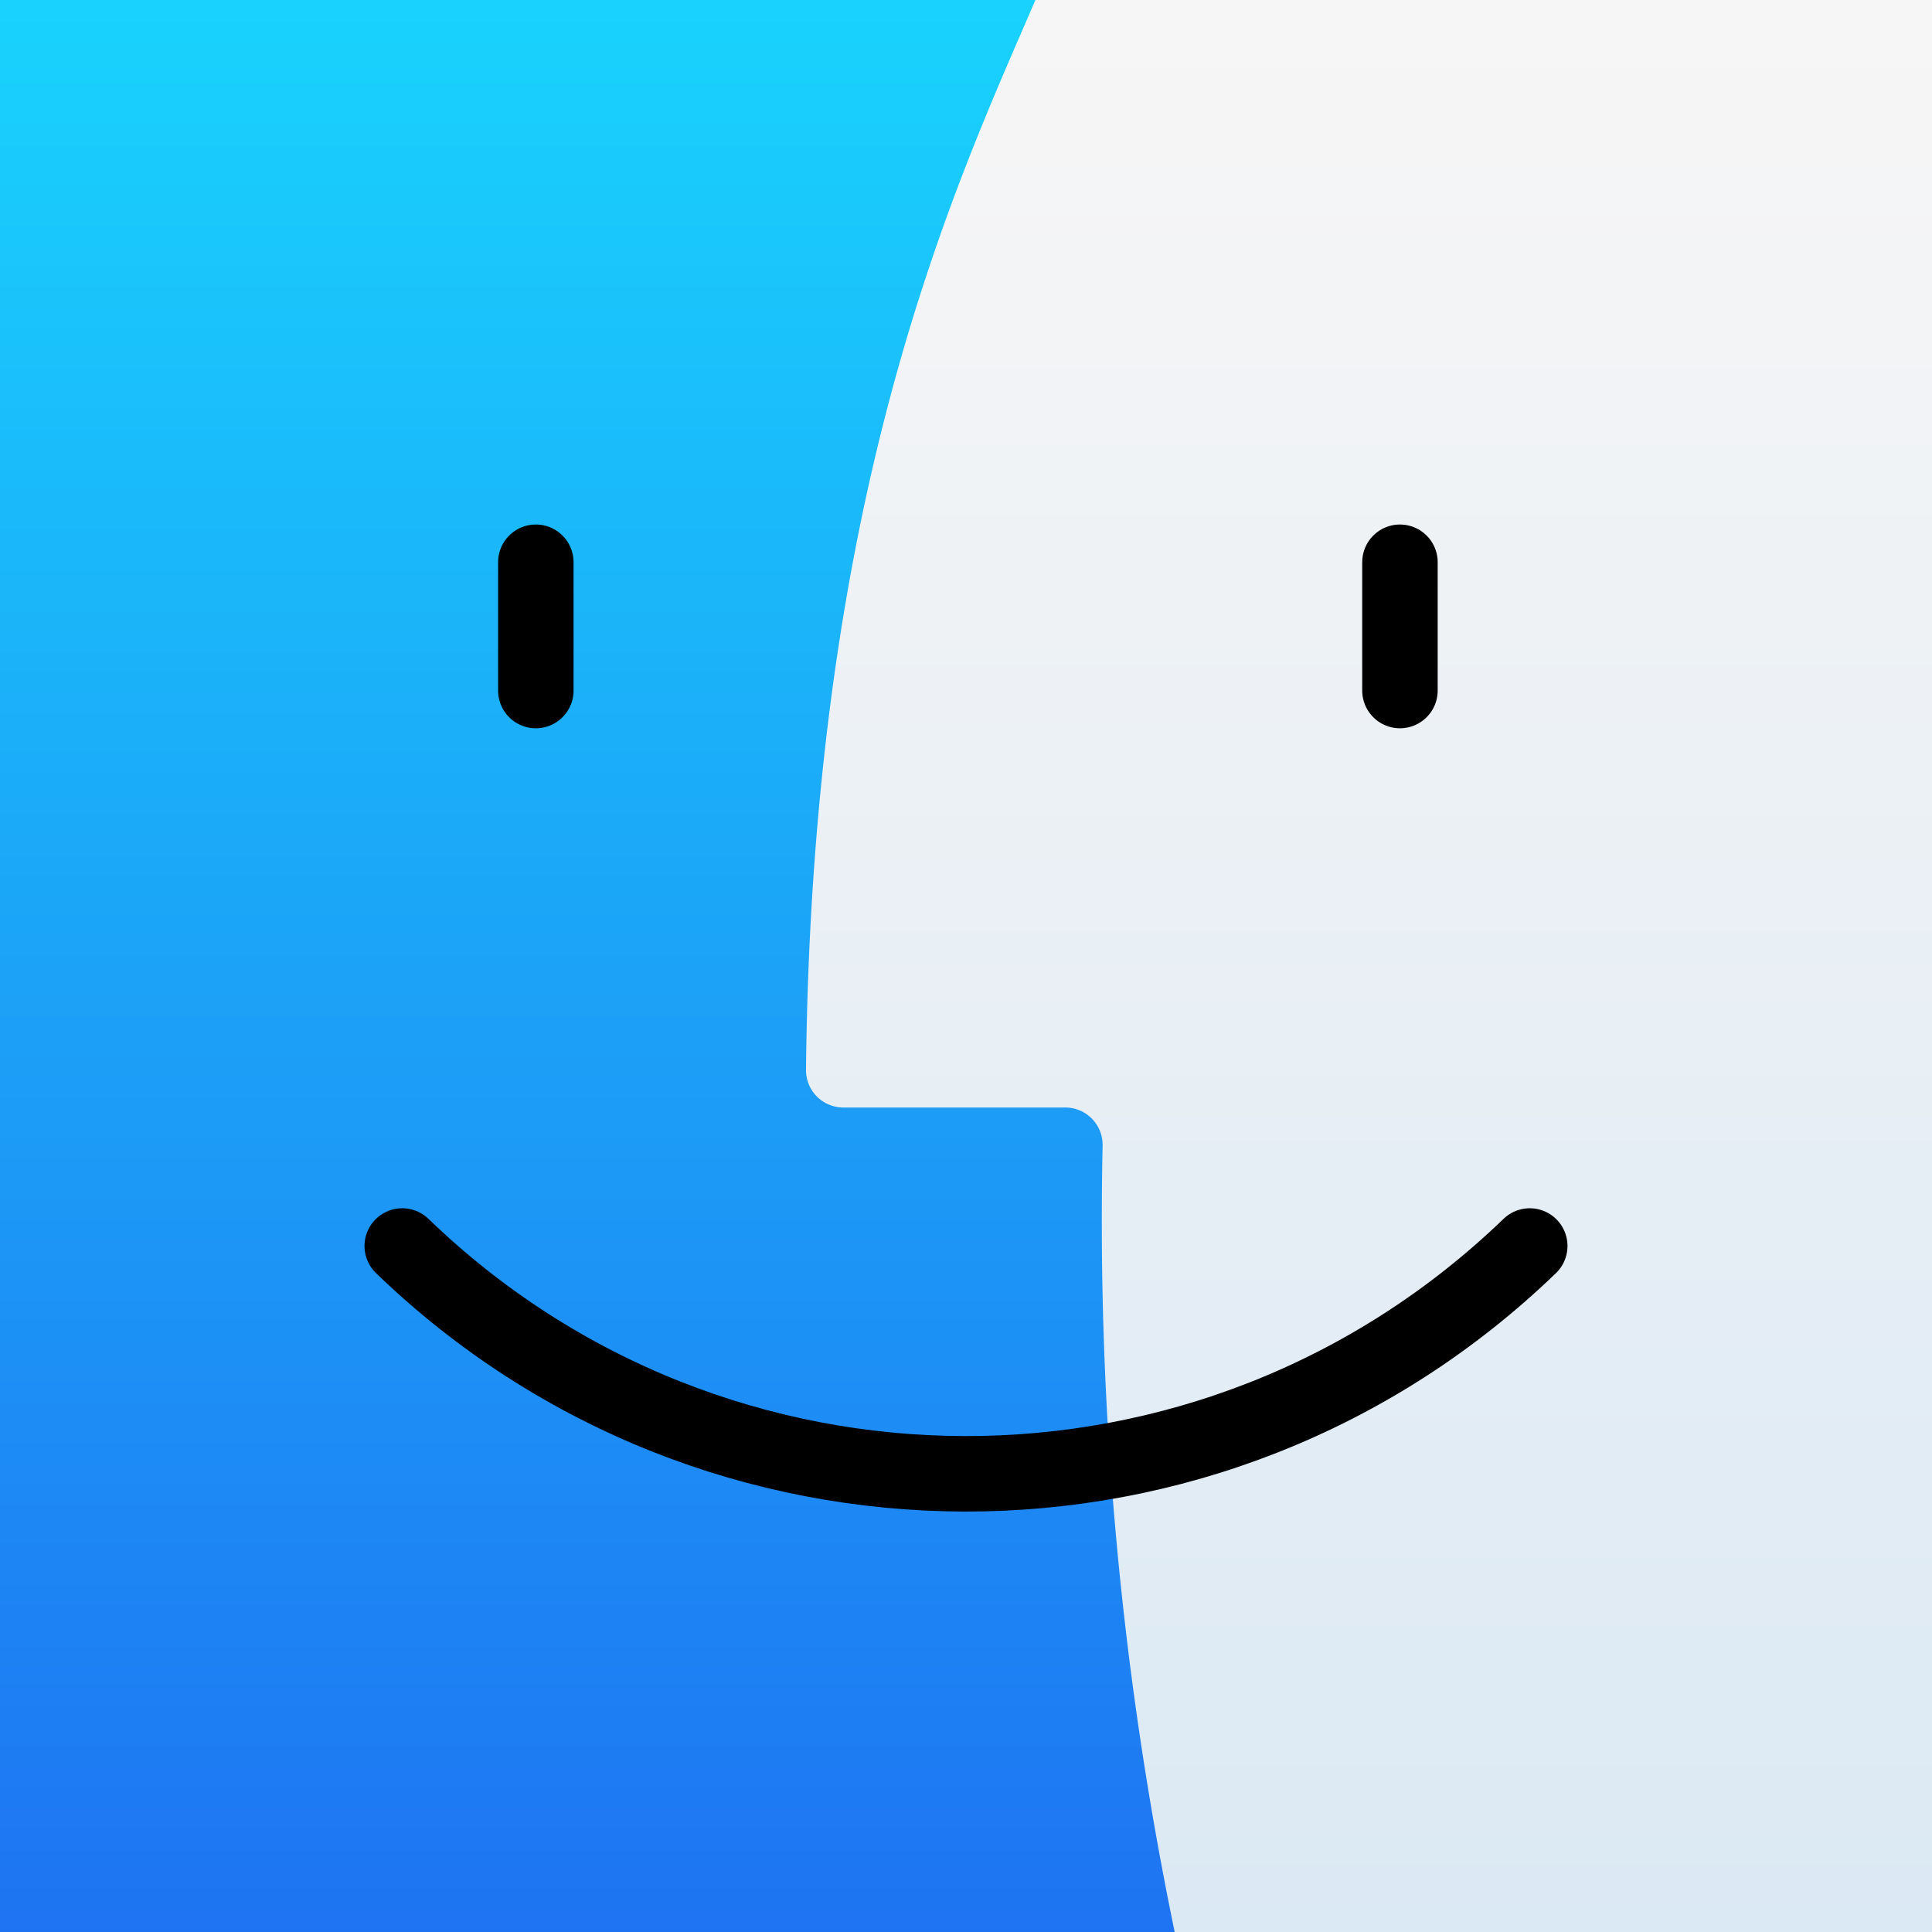
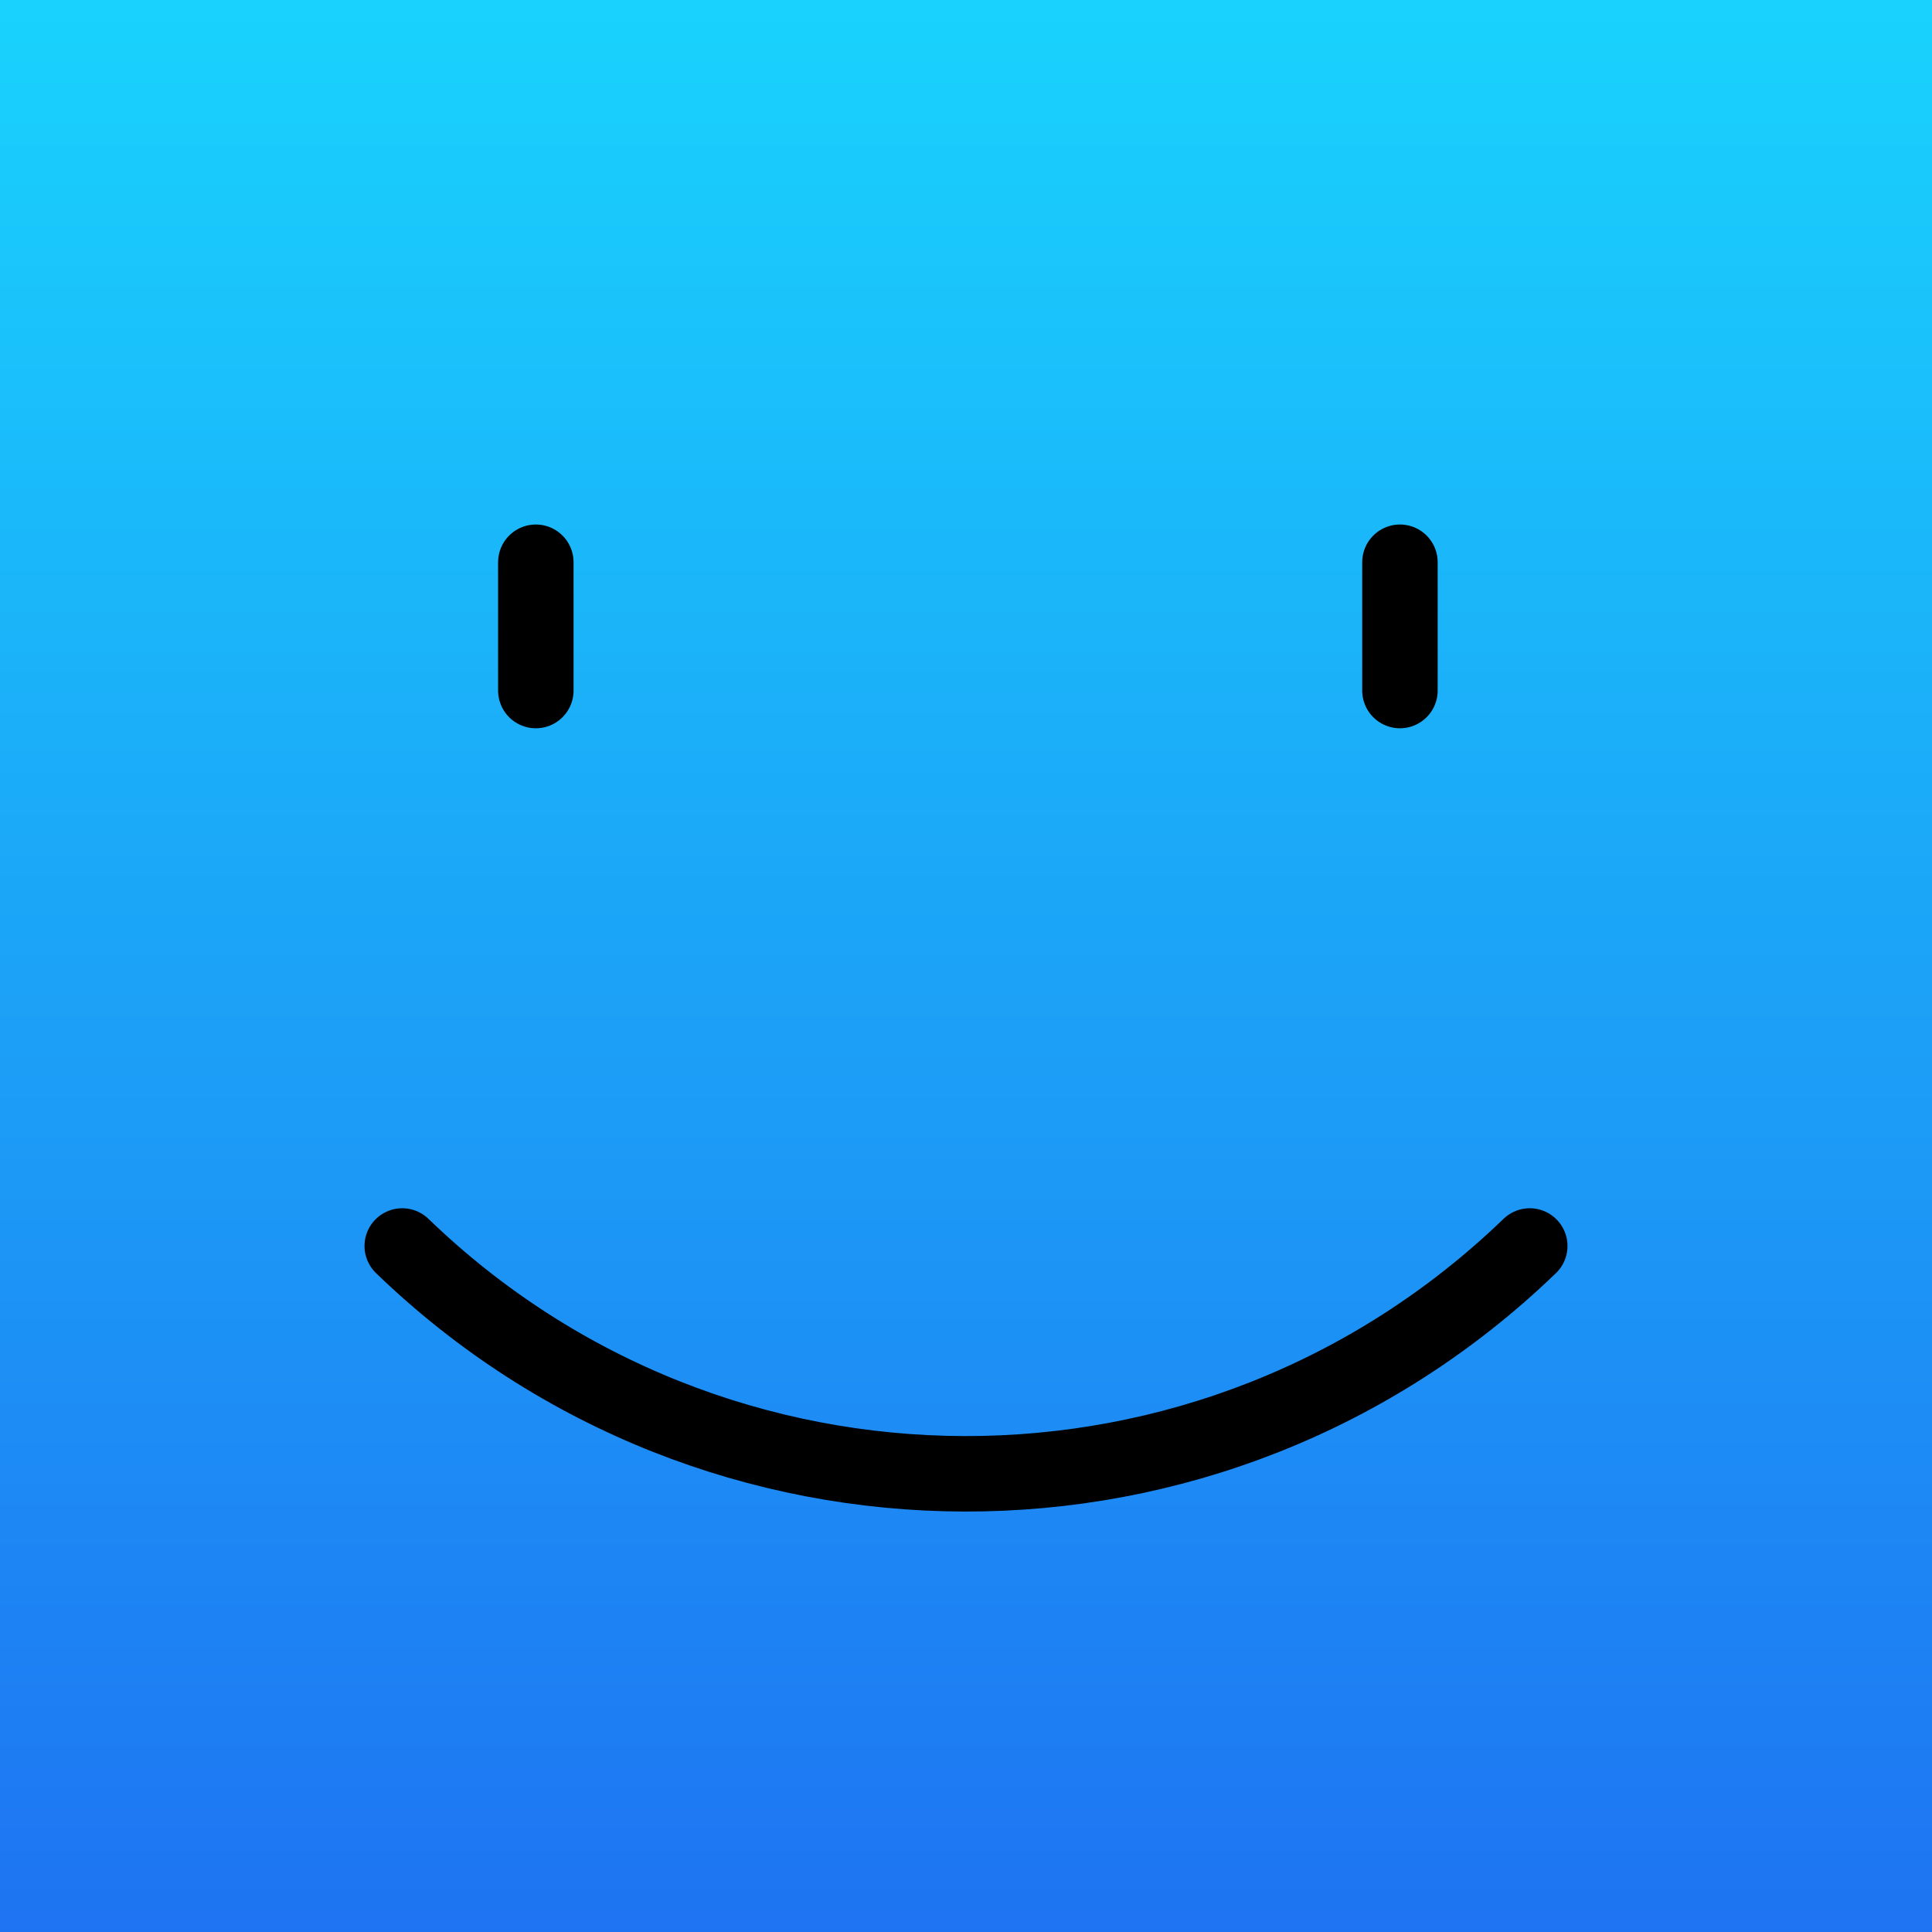
<svg xmlns="http://www.w3.org/2000/svg" aria-label="Finder" role="img" viewBox="0 0 512 512">
  <rect x="0" y="0" width="512" height="512" fill="#333333" stroke="none" />
  <rect width="512" height="512" fill="url(#a)" />
  <linearGradient id="a" x2="0" y1="1">
    <stop offset="0" stop-color="#1e73f2" />
    <stop offset="1" stop-color="#19d3fd" />
  </linearGradient>
  <linearGradient id="b" x2="0" y1="1">
    <stop offset="0" stop-color="#dbe9f4" />
    <stop offset="1" stop-color="#f7f6f6" />
  </linearGradient>
-   <path fill="url(#b)" d="M512 0H274.4c-21.2 49.2-59.2 129.6-60.8 283.4a9.9 9.9 0 0010 10.1h58.7a9.9 9.9 0 019.9 10.2Q290 409 311.3 512H512" />
  <path fill="none" stroke="#000" stroke-linecap="round" stroke-width="20" d="m142 149v34m229-34v34m34.4 147.2c-84 81-216 80-298.8 0" />
</svg>